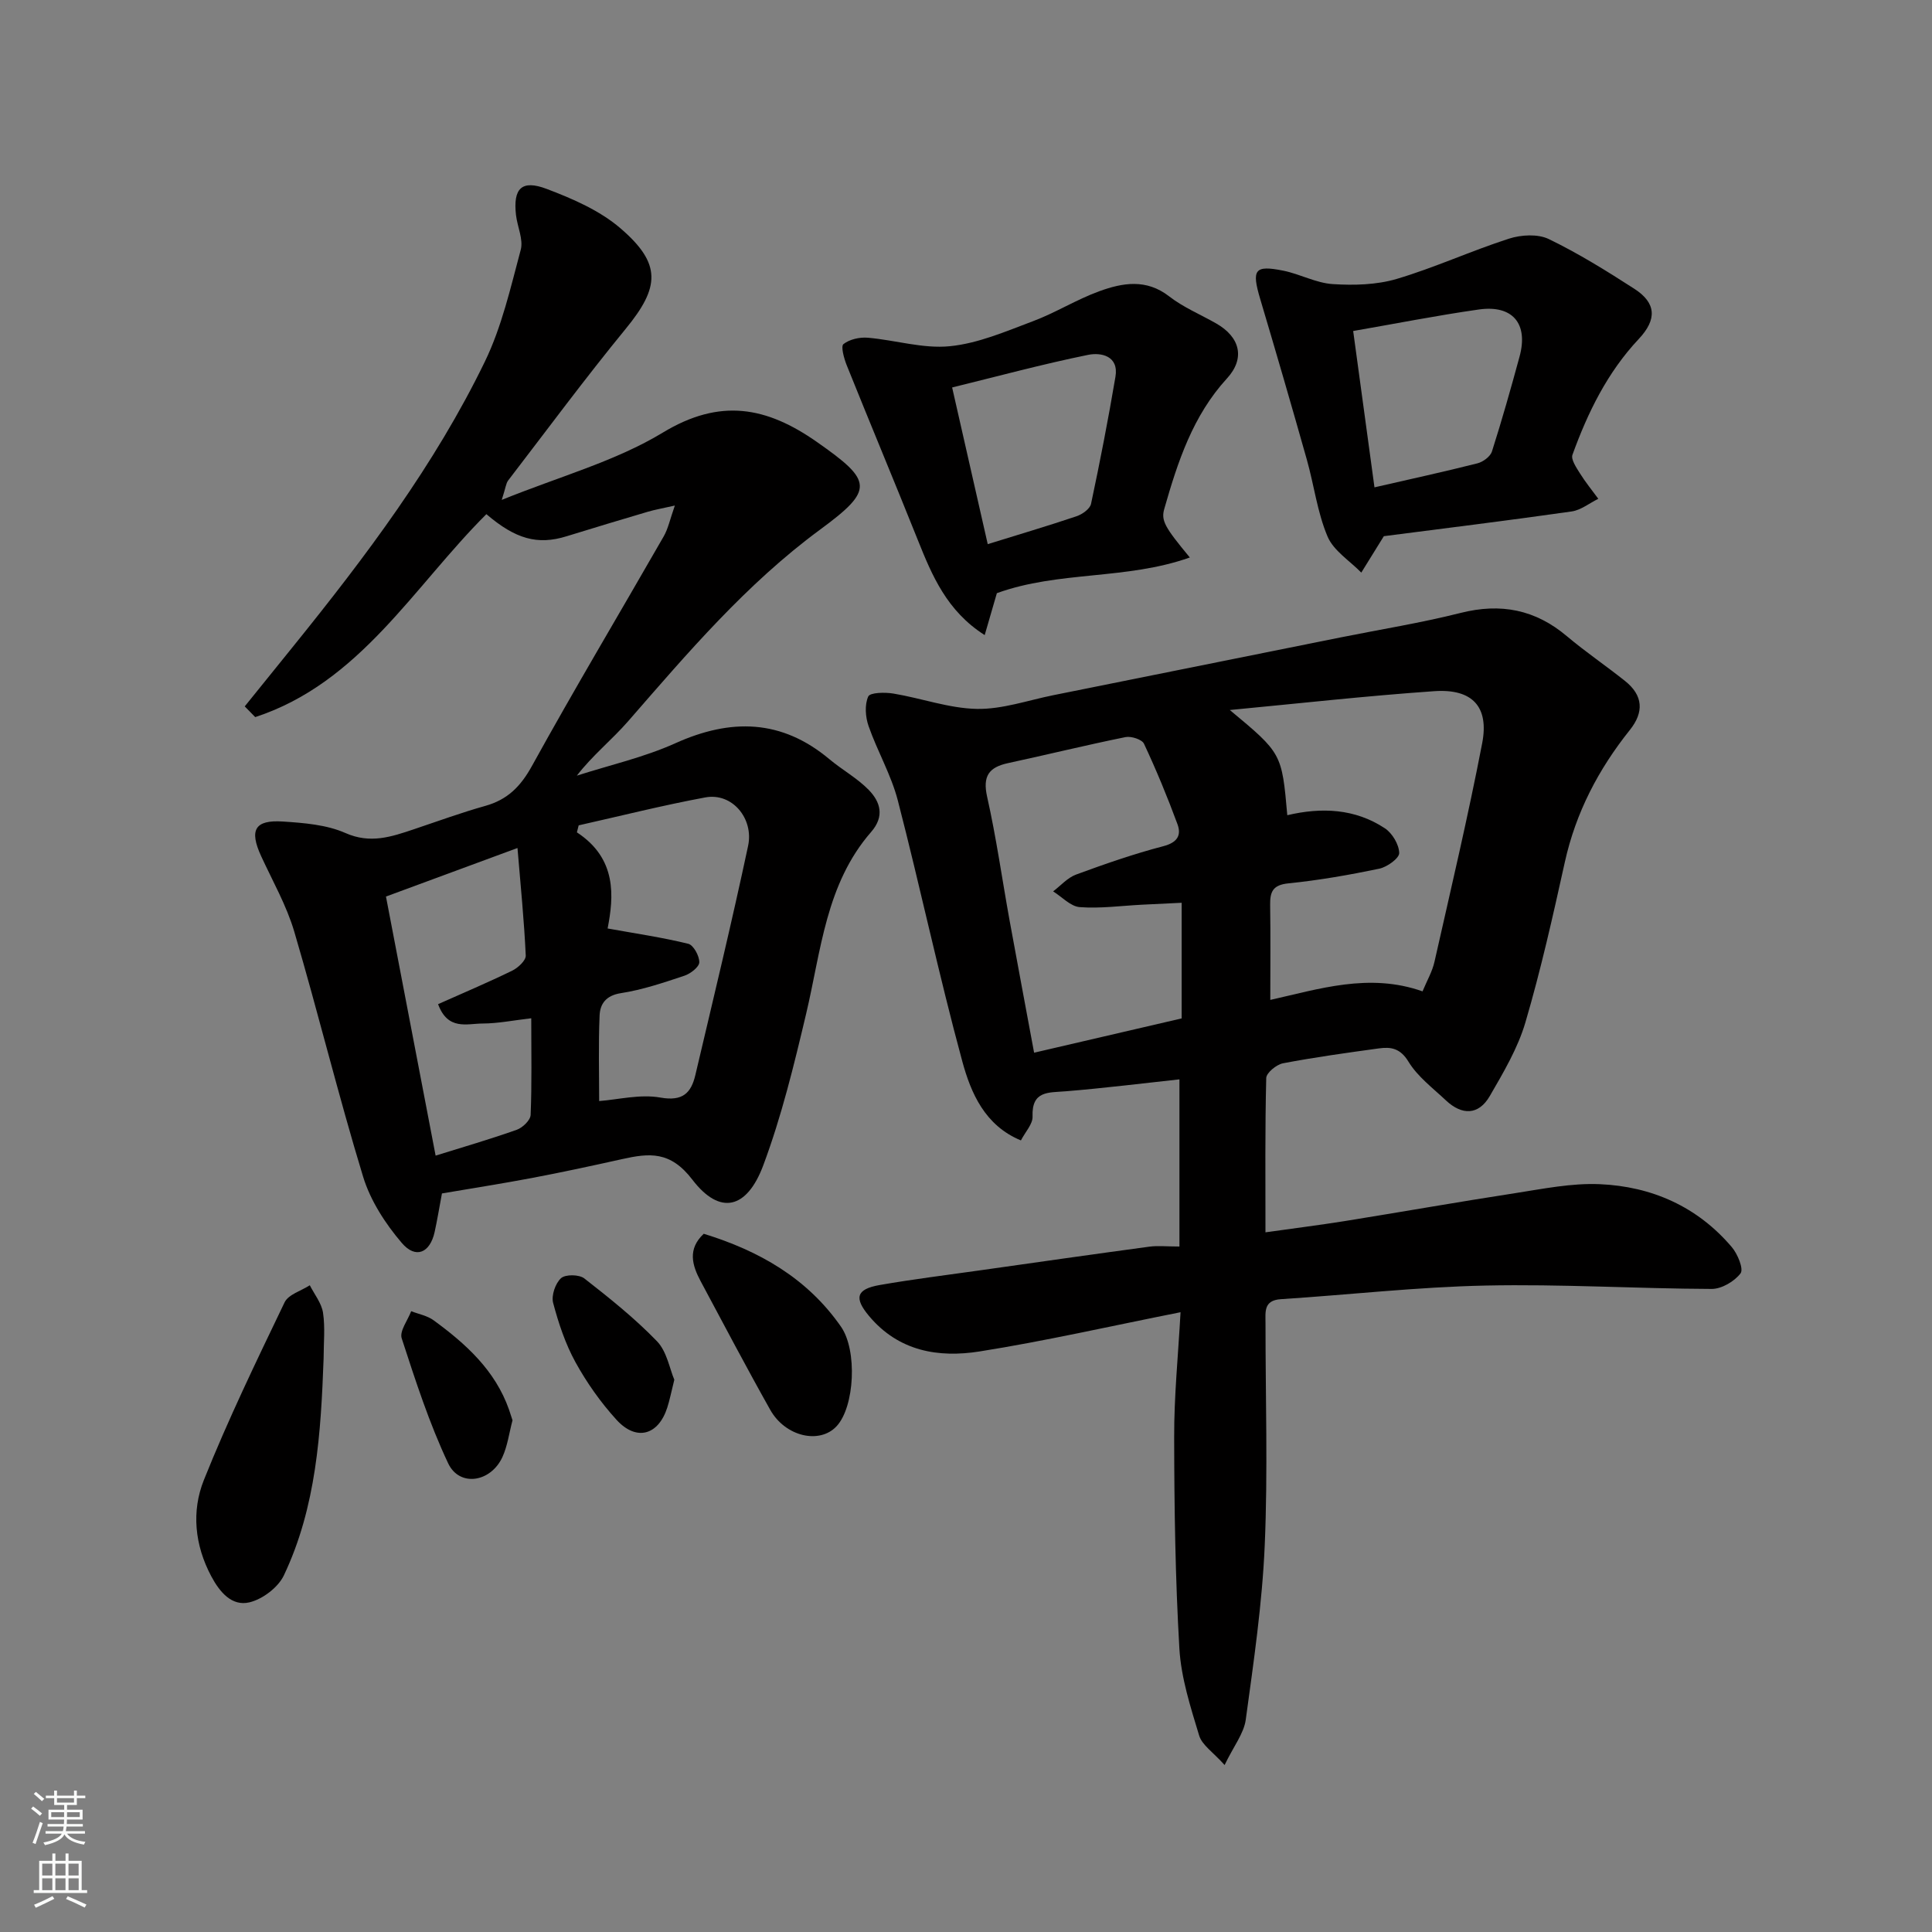
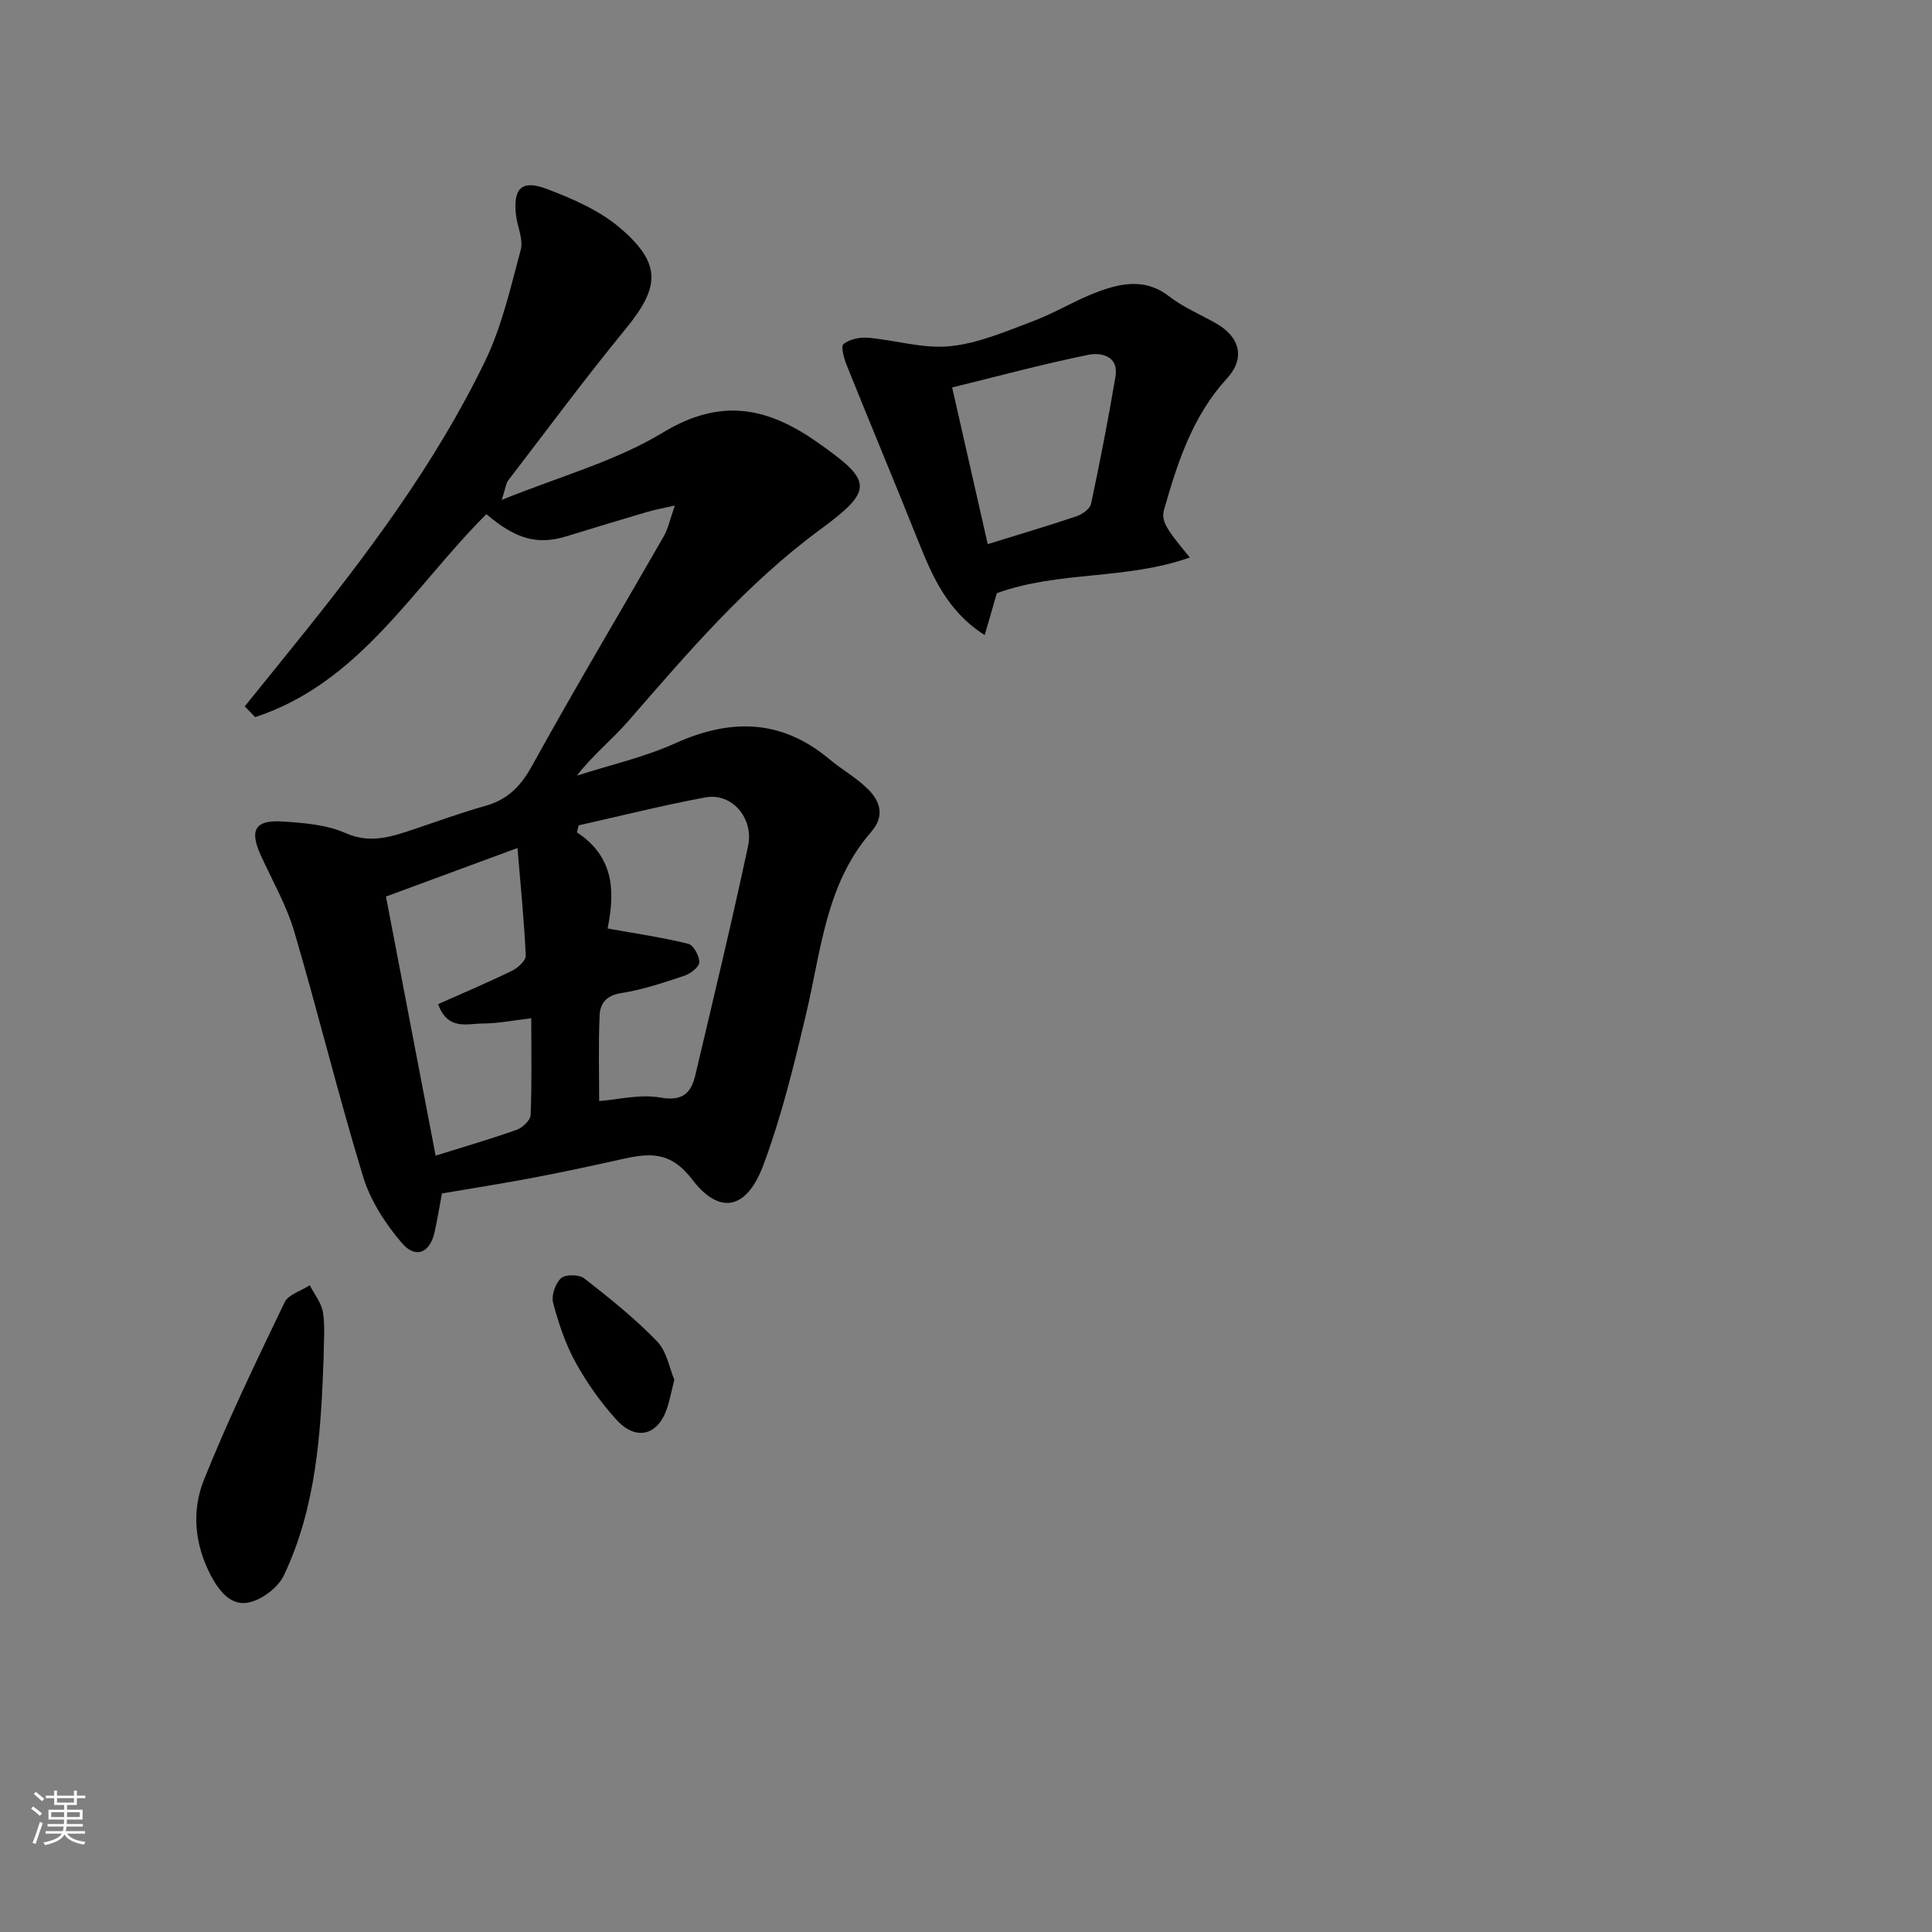
<svg xmlns="http://www.w3.org/2000/svg" enable-background="new 0 0 400 400" viewBox="0 0 400 400">
  <rect x="0" y="0" width="400" height="400" fill="#808080" stroke="none" />
  <g fill="#010000">
-     <path d="m244.42 271.68c-14.74 2.93-28.09 5.98-41.59 8.12-8.53 1.35-16.76-.01-22.9-7.33-3.1-3.7-2.72-5.56 2.2-6.42 6.91-1.21 13.89-2.06 20.85-3.05 11.66-1.65 23.31-3.32 34.97-4.89 1.78-.24 3.61-.03 6.24-.03 0-11.85 0-23.33 0-34.61-7.61.82-15.57 1.82-23.55 2.47-3.6.29-7.06-.14-6.86 5.23.06 1.55-1.49 3.16-2.41 4.94-7.45-3.07-10.35-9.79-12.14-16.38-4.86-17.88-8.7-36.04-13.34-53.98-1.37-5.31-4.24-10.21-6.06-15.42-.66-1.89-.84-4.42-.07-6.13.38-.84 3.49-.9 5.24-.6 5.78.96 11.49 3.06 17.25 3.17 5.26.1 10.57-1.78 15.84-2.84 19.8-3.97 39.6-7.97 59.41-11.95 8.31-1.67 16.69-3.01 24.9-5.08 8.32-2.1 15.48-.7 22.02 4.83 3.87 3.26 8.08 6.11 12.04 9.27 3.73 2.98 3.95 6.43.98 10.14-6.5 8.13-11.19 17.1-13.46 27.36-2.46 11.12-4.95 22.25-8.16 33.17-1.57 5.35-4.55 10.37-7.38 15.26-2.32 4-5.77 4-9.07.9-2.72-2.56-5.87-4.92-7.76-8.02-1.69-2.78-3.62-3.1-6.13-2.75-6.63.91-13.27 1.83-19.84 3.08-1.36.26-3.45 1.97-3.48 3.06-.26 10.46-.16 20.92-.16 31.94 5.79-.82 11.09-1.48 16.36-2.32 11.76-1.89 23.5-3.97 35.27-5.78 5.82-.9 11.74-2.12 17.56-1.87 10.77.46 20.24 4.64 27.36 13.03 1.21 1.42 2.48 4.52 1.82 5.42-1.26 1.68-3.92 3.24-5.98 3.24-15.6-.06-31.21-1.03-46.79-.7-14.15.29-28.26 1.91-42.4 2.82-3.62.23-3.19 2.64-3.19 4.96-.01 15.33.5 30.68-.16 45.98-.52 12.08-2.29 24.12-3.93 36.12-.39 2.86-2.5 5.48-4.38 9.39-2.36-2.65-4.67-4.12-5.27-6.11-1.78-5.88-3.73-11.92-4.09-17.98-.85-14.57-1.06-29.18-1.08-43.78-.03-8.42.82-16.81 1.32-25.88zm22.1-102.9c7.07-1.67 14-1.38 20.19 2.7 1.54 1.01 2.94 3.36 2.98 5.12.03 1.09-2.5 2.91-4.12 3.25-6.22 1.3-12.51 2.4-18.82 3.04-3.22.32-3.82 1.73-3.78 4.46.1 6.39.03 12.78.03 19.67 9.99-2.22 20.47-5.68 31.52-1.77.93-2.24 2.02-4.1 2.47-6.11 3.4-15.06 6.96-30.1 9.88-45.26 1.46-7.58-2.05-11.32-9.91-10.78-14.14.98-28.23 2.56-42.34 3.9 10.77 8.96 10.77 8.96 11.9 21.78zm-52.42 49.17c10.54-2.45 20.61-4.79 30.55-7.1 0-8.15 0-15.89 0-23.94-2.99.14-5.62.26-8.25.4-4.28.22-8.59.82-12.84.5-1.91-.14-3.69-2.12-5.52-3.26 1.57-1.19 2.98-2.83 4.75-3.48 5.95-2.19 11.95-4.28 18.08-5.88 2.9-.76 3.76-2.26 2.91-4.56-2.08-5.64-4.38-11.21-6.93-16.65-.42-.89-2.65-1.61-3.83-1.37-8.13 1.65-16.19 3.63-24.29 5.38-4 .86-5.32 2.69-4.35 7 1.89 8.42 3.09 17 4.63 25.51 1.66 9.11 3.38 18.21 5.09 27.45z" />
    <path d="m103.88 103.5c11.96-4.85 23.51-7.98 33.34-13.93 11.87-7.19 21.47-5.38 31.92 1.94 11.52 8.07 11.93 9.84.64 18.15-15.26 11.23-27.39 25.49-39.71 39.64-3.37 3.87-7.44 7.12-10.64 11.29 6.81-2.19 13.89-3.78 20.37-6.7 11.51-5.19 22.01-5.01 31.94 3.31 2.63 2.2 5.73 3.9 8.1 6.32 2.44 2.5 3.35 5.49.51 8.74-9.38 10.77-10.35 24.56-13.45 37.64-2.5 10.57-5.08 21.21-8.87 31.36-3.4 9.1-9 10.41-14.69 2.97-4.57-5.98-8.92-5.5-14.58-4.24-6.2 1.38-12.41 2.72-18.64 3.9s-12.5 2.15-18.62 3.2c-.55 2.91-.96 5.48-1.52 8.01-.96 4.3-3.91 5.62-6.8 2.23-3.4-3.98-6.5-8.77-8.01-13.73-5.12-16.79-9.28-33.86-14.24-50.7-1.6-5.43-4.49-10.48-6.87-15.66-2.48-5.4-1.33-7.54 4.53-7.15 4.37.29 9.02.65 12.93 2.38 5.16 2.28 9.51.78 14.14-.77 4.93-1.65 9.82-3.45 14.82-4.85 4.6-1.29 7.31-4.02 9.65-8.26 8.82-15.99 18.19-31.68 27.28-47.53.92-1.6 1.3-3.52 2.31-6.39-2.62.59-4.13.85-5.59 1.28-5.62 1.66-11.23 3.35-16.83 5.08-6 1.86-10.55.59-16.6-4.58-15.12 15.07-26.18 34.91-47.86 42.02-.72-.74-1.45-1.48-2.17-2.22 3.38-4.19 6.77-8.38 10.15-12.57 14.9-18.46 29.18-37.4 39.57-58.82 3.5-7.22 5.32-15.31 7.42-23.13.58-2.16-.7-4.79-.98-7.22-.62-5.49 1.16-7.37 6.35-5.4 5.37 2.03 10.97 4.46 15.25 8.13 8.59 7.37 8.19 12.21 1.13 20.82-8.4 10.25-16.29 20.92-24.36 31.43-.45.6-.5 1.48-1.32 4.01zm20.17 124.46c3.95-.3 8.49-1.47 12.69-.72 4.62.82 6.35-.95 7.23-4.68 3.72-15.8 7.54-31.58 10.92-47.45 1.19-5.6-3.26-11.06-8.88-10.01-8.79 1.63-17.47 3.82-26.2 5.78-.12.48-.25.97-.37 1.45 8.35 5.46 7.63 13.35 6.36 19.9 5.82 1.05 11.32 1.85 16.7 3.17 1.08.27 2.31 2.53 2.28 3.84-.03.98-1.83 2.36-3.1 2.78-4.3 1.43-8.66 2.91-13.12 3.6-3.1.48-4.32 2.21-4.42 4.63-.26 6.03-.09 12.09-.09 17.71zm-44.14-42.34c3.61 18.82 6.97 36.38 10.28 53.64 5.69-1.78 11.31-3.4 16.82-5.36 1.2-.43 2.8-1.97 2.85-3.06.27-6.45.13-12.92.13-20.02-3.7.43-6.89 1.08-10.08 1.09-3.2 0-7.18 1.51-9.21-4.01 5.14-2.29 10.31-4.48 15.36-6.94 1.2-.59 2.84-2.11 2.79-3.13-.33-7.18-1.05-14.35-1.71-22.26-9.53 3.52-18.32 6.77-27.23 10.05z" />
-     <path d="m286.51 111.01c-1.82 2.93-3.25 5.24-4.67 7.54-2.4-2.46-5.75-4.53-6.99-7.48-2.12-5.02-2.79-10.63-4.29-15.93-3.13-11.09-6.35-22.16-9.64-33.21-1.82-6.12-1.2-7.09 4.77-5.89 3.47.7 6.79 2.56 10.25 2.78 4.39.28 9.06.16 13.23-1.07 7.88-2.34 15.42-5.82 23.25-8.34 2.52-.81 5.96-1.01 8.23.08 6.14 2.97 11.98 6.6 17.72 10.3 4.54 2.93 4.74 6.33.91 10.4-6.49 6.91-10.55 15.21-13.72 23.97-.35.97.81 2.65 1.54 3.83 1.15 1.84 2.53 3.53 3.81 5.28-1.83.9-3.59 2.34-5.51 2.62-13.26 1.89-26.56 3.53-38.89 5.12zm-1.94-10.11c7.49-1.72 14.43-3.23 21.31-4.97 1.16-.29 2.67-1.4 3.01-2.45 2.07-6.5 3.93-13.07 5.72-19.66 1.85-6.81-1.43-10.74-8.45-9.74-8.7 1.24-17.34 2.95-26 4.45 1.46 10.73 2.91 21.34 4.41 32.37z" />
    <path d="m246.34 115.42c-13.17 4.68-27.14 2.74-39.95 7.39-.72 2.48-1.55 5.35-2.52 8.68-7.82-4.98-10.89-12.29-13.87-19.75-4.83-12.07-9.85-24.06-14.7-36.13-.56-1.4-1.25-3.91-.67-4.37 1.26-.99 3.34-1.46 5.02-1.32 5.69.48 11.46 2.32 17.01 1.76 5.86-.58 11.59-3.07 17.21-5.18 4.69-1.76 9.02-4.49 13.72-6.2 4.81-1.75 9.72-2.63 14.46 1.05 2.93 2.28 6.48 3.75 9.74 5.61 4.98 2.84 6.05 7.23 2.25 11.38-7.08 7.72-10.19 17.24-12.97 26.95-.73 2.49.05 3.82 5.27 10.13zm-41.84-2.76c6.05-1.88 12.25-3.71 18.37-5.77 1.2-.4 2.8-1.53 3.02-2.58 1.86-8.73 3.56-17.49 5.05-26.29.74-4.37-3-5.09-5.66-4.55-9.48 1.93-18.84 4.47-28.15 6.75 2.53 11.08 4.93 21.67 7.37 32.44z" />
    <path d="m67 281.25c-.56 15.38-1.5 30.75-8.23 44.92-1.19 2.5-4.42 4.94-7.14 5.58-3.64.86-6.14-2.12-7.89-5.4-3.44-6.46-4.12-13.46-1.53-19.93 5-12.49 10.88-24.64 16.71-36.78.79-1.64 3.43-2.38 5.22-3.54.96 1.89 2.44 3.71 2.74 5.7.46 3.08.12 6.29.12 9.45z" />
-     <path d="m145.7 255.44c11.32 3.47 21.39 9.12 28.42 19.24 3.42 4.92 2.82 16.57-.9 20.59-3.5 3.79-10.61 2.2-13.75-3.38-4.95-8.8-9.65-17.74-14.42-26.65-1.75-3.29-2.74-6.62.65-9.8z" />
    <path d="m139.61 285.66c-.66 2.66-.97 4.25-1.46 5.77-1.85 5.75-6.42 7.02-10.52 2.51-3.27-3.59-6.15-7.67-8.49-11.92-2.09-3.8-3.5-8.06-4.62-12.27-.4-1.52.45-4.03 1.63-5.11.91-.83 3.75-.79 4.82.04 5.23 4.08 10.46 8.26 15.06 13.02 2.05 2.14 2.61 5.7 3.58 7.96z" />
-     <path d="m106.11 294.05c-.7 2.65-1.03 5.3-2.09 7.62-2.42 5.25-8.89 6.25-11.23 1.3-3.92-8.3-6.77-17.13-9.62-25.88-.49-1.5 1.25-3.73 1.96-5.62 1.56.61 3.33.92 4.64 1.88 6.68 4.88 12.74 10.35 15.61 18.48.26.75.5 1.53.73 2.22z" />
  </g>
  <path d="m6.44 374.46.42-.45c.65.47 1.27.95 1.85 1.44l-.45.49c-.65-.56-1.25-1.06-1.82-1.48m.93 7.33-.63-.26c.55-1.36 1.05-2.8 1.52-4.33.19.1.38.19.59.27-.46 1.29-.95 2.73-1.48 4.32m-.38-10.38.44-.42c.43.34 1.01.82 1.74 1.44l-.49.49c-.53-.51-1.09-1.01-1.69-1.51m2.5.35h1.72v-1.04h.59v1.04h3.52v-1.04h.59v1.04h1.75v.53h-1.75v1.42h-2.03v.97h3.22v2.03h-3.24c0 .35-.01.66-.03.93h3.32v.53h-3.37c-.03.27-.08.58-.15.94h3.96v.53h-3.71c.67.92 1.93 1.48 3.79 1.68-.13.24-.23.44-.29.59-2.13-.38-3.48-1.08-4.04-2.12-.43.97-1.77 1.72-4.03 2.23-.09-.19-.2-.37-.33-.55 2.1-.42 3.37-1.03 3.81-1.83h-3.36v-.53h3.58c.08-.29.13-.61.16-.94h-3.33v-.53h3.39c.02-.27.04-.58.04-.93h-3.23v-2.03h3.25v-.97h-2.07v-1.42h-1.73zm1.12 3.44v1h2.65c.01-.3.02-.44.01-.4v-.25-.35zm1.19-2h3.52v-.91h-3.52zm4.71 2h-2.63v.59c0 .15-.01.28-.01.4h2.64z" fill="#fafbfa" />
-   <path d="m13.56 383.74h.63v1.52h2.72v6.07h1.13v.6h-11.06v-.6h1.13v-6.07h2.73v-1.52h.63v1.52h2.1v-1.52zm-2.69 8.83.38.56c-1.24.63-2.53 1.25-3.85 1.85-.1-.21-.21-.42-.34-.63 1.36-.55 2.63-1.15 3.81-1.78m-2.13-4.27h2.1v-2.45h-2.1zm0 3.04h2.1v-2.46h-2.1zm2.72-3.04h2.1v-2.45h-2.1zm0 3.04h2.1v-2.46h-2.1zm6.07 3.6c-1.41-.71-2.7-1.3-3.86-1.78l.35-.56c1.45.62 2.75 1.19 3.88 1.72zm-1.25-9.09h-2.1v2.45h2.1zm-2.09 5.49h2.1v-2.46h-2.1z" fill="#fafbfa" />
</svg>